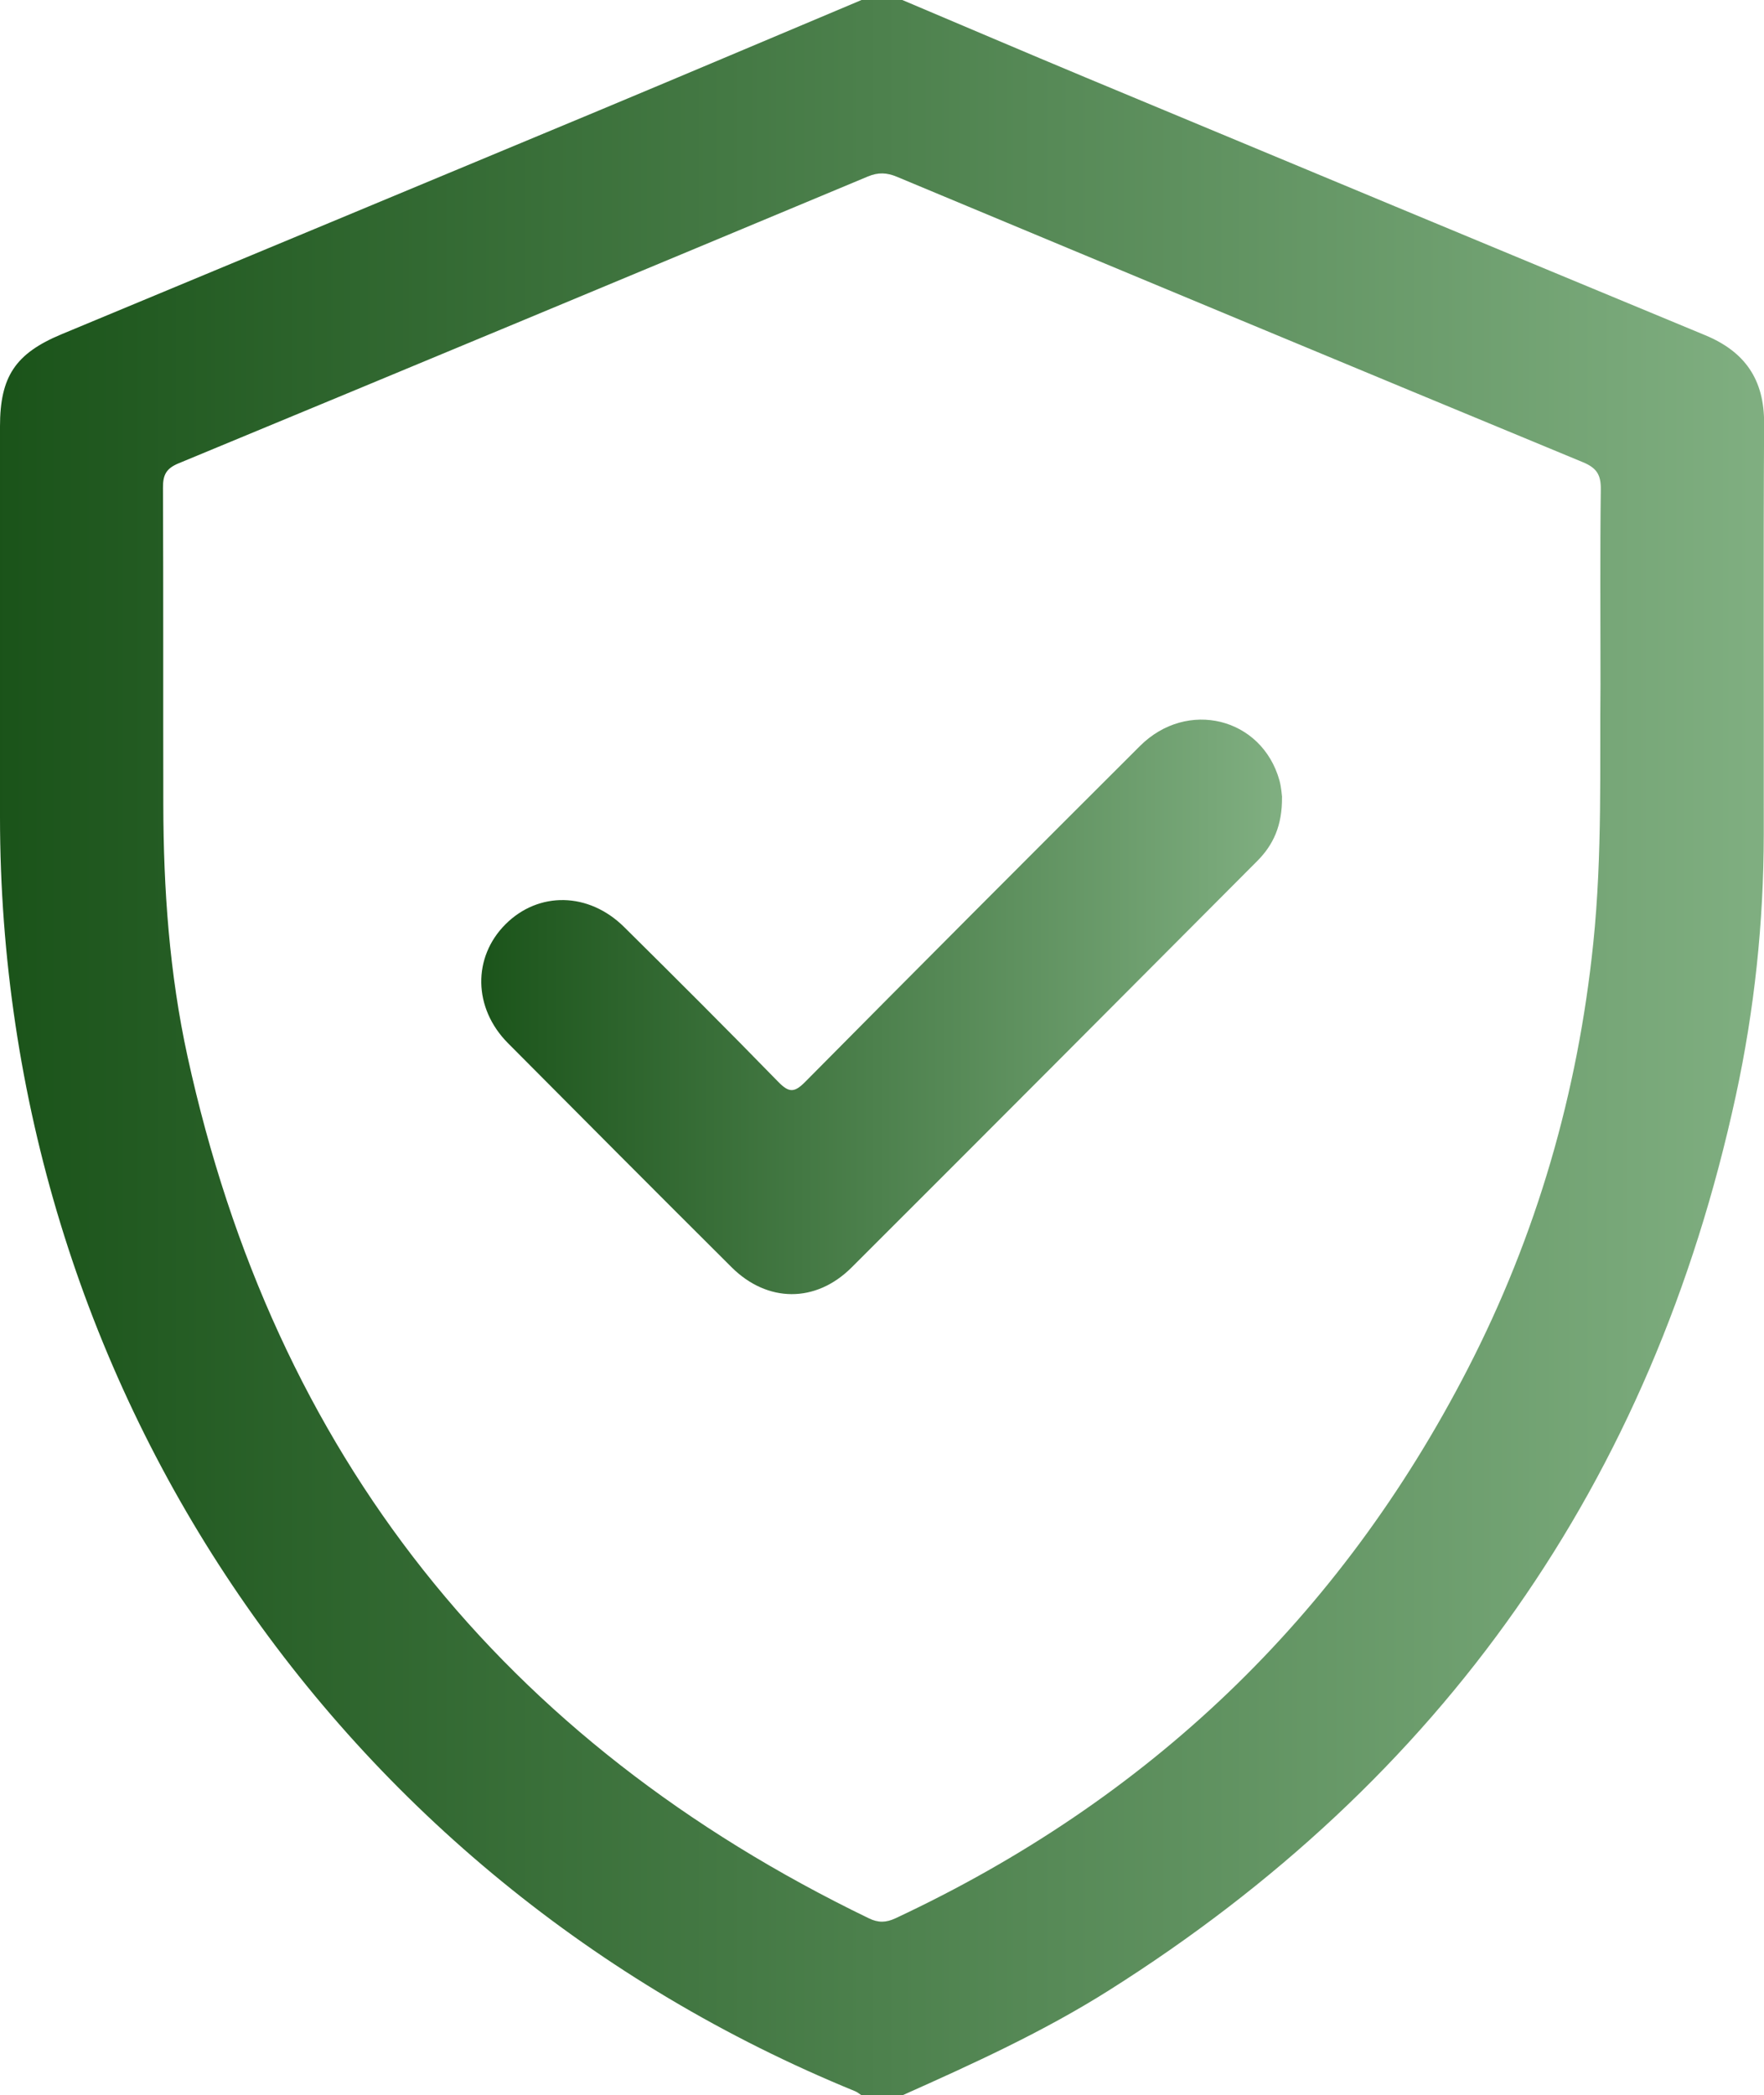
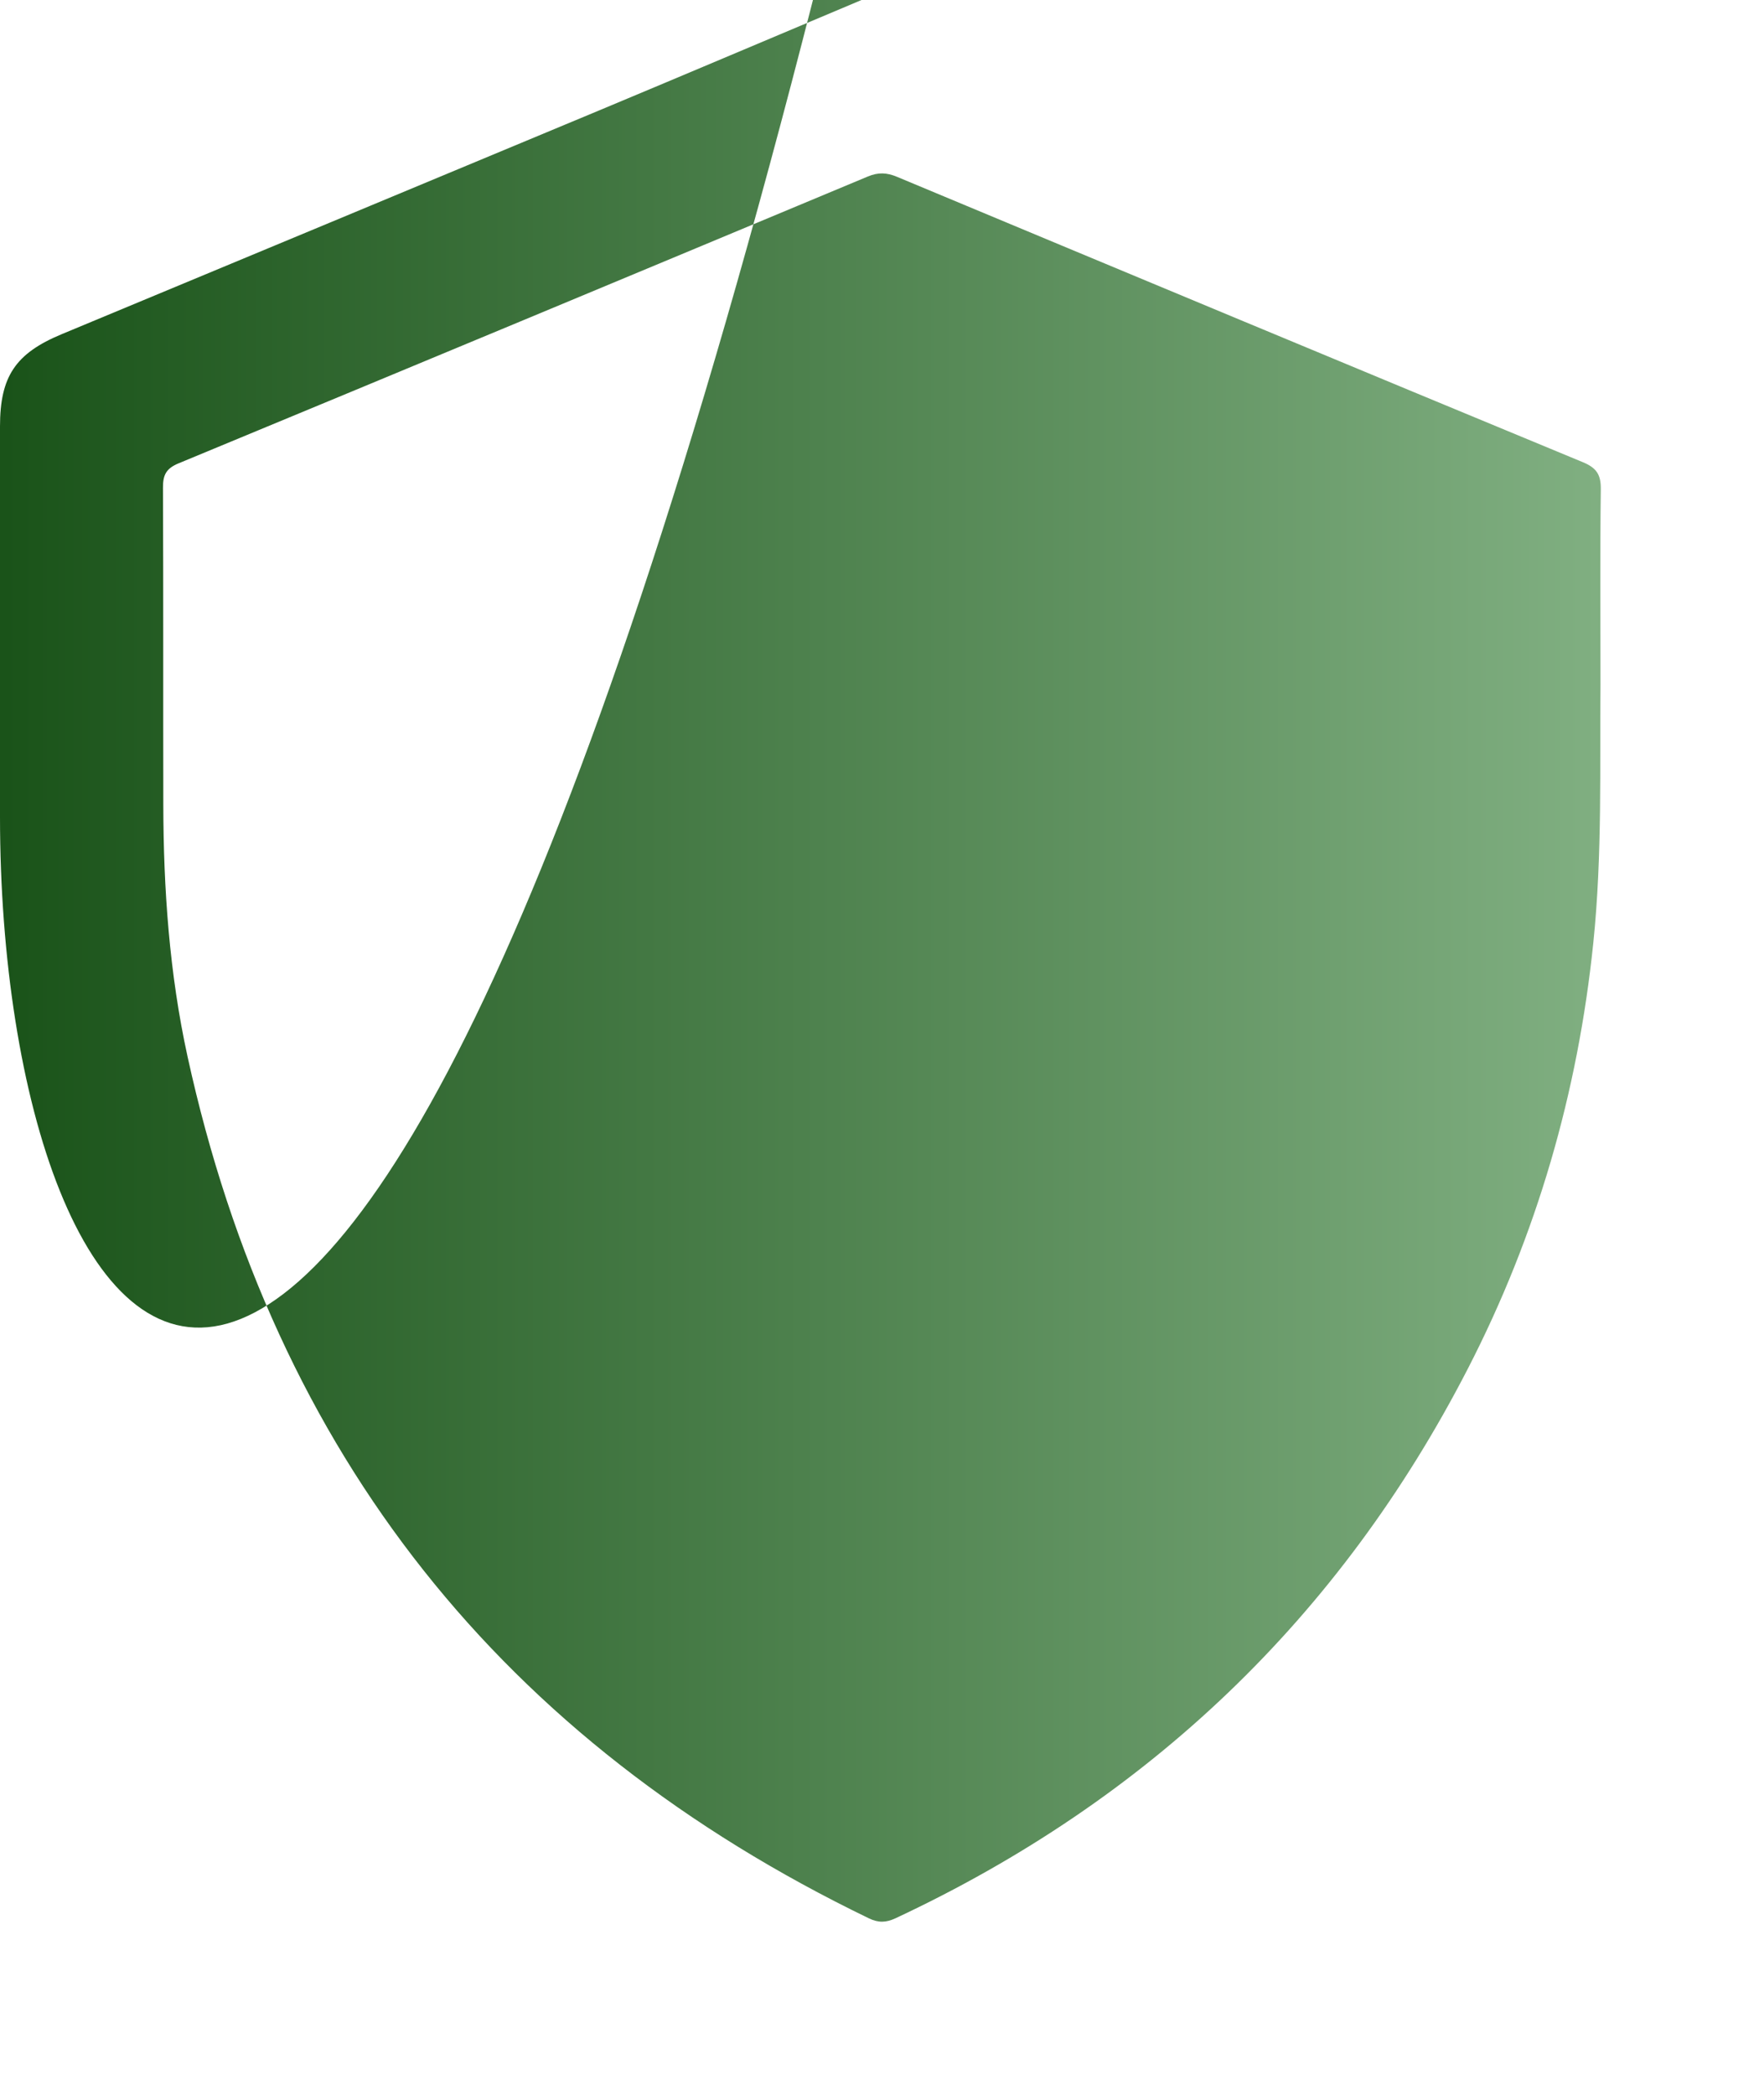
<svg xmlns="http://www.w3.org/2000/svg" id="Warstwa_2" data-name="Warstwa 2" viewBox="0 0 323.41 384">
  <defs>
    <style>
      .cls-1 {
        fill: url(#gradient);
        stroke-width: 0px;
      }
    </style>
    <linearGradient id="gradient" gradientTransform="rotate(134deg)">
      <stop offset="0%" stop-color="#1A5319" />
      <stop offset="100%" stop-color="#80AF81" />
    </linearGradient>
  </defs>
  <g id="Warstwa_1-2" data-name="Warstwa 1">
    <g>
-       <path class="cls-1" d="M157.94,0c2.5,0,4.99,0,7.49,0,11.19,4.73,22.37,9.51,33.59,14.19,37.86,15.78,75.73,31.55,113.62,47.25,7.28,3.02,10.83,8.13,10.79,16.15-.14,25.11-.04,50.22-.06,75.33-.02,16.15-1.71,32.13-5.13,47.91-15.36,70.81-53.81,125.39-114.97,163.97-12.01,7.58-24.89,13.44-37.82,19.21h-7.49c-.4-.26-.78-.59-1.21-.76C61.37,344.26.04,252.92,0,149.76c0-23.87,0-47.74,0-71.61,0-9.15,2.83-13.37,11.28-16.89,32.86-13.67,65.72-27.32,98.56-41.02,16.05-6.7,32.06-13.49,48.09-20.23ZM293.43,125.5c0-13.1-.09-24.48.06-35.85.03-2.65-.78-3.9-3.26-4.93-41.96-17.36-83.88-34.83-125.79-52.32-1.84-.77-3.42-.85-5.31-.06-42.12,17.59-84.25,35.14-126.42,52.59-2.28.95-2.84,2.15-2.83,4.44.08,19.37.02,38.74.06,58.12.03,15.51,1.12,30.95,4.44,46.13,15.97,73,57.8,125.51,124.91,157.95,1.74.84,3.13.81,4.88,0,46.34-21.67,81.45-55.13,104.92-100.68,12.63-24.51,20.18-50.57,23.02-78.04,1.69-16.34,1.16-32.7,1.32-47.33Z" />
-       <path class="cls-1" d="M235.04,146.07c.06,5.27-1.62,8.8-4.55,11.74-24.77,24.85-49.53,49.71-74.37,74.49-6.57,6.55-15.44,6.47-21.99-.05-13.72-13.66-27.38-27.36-41.02-41.09-6.36-6.41-6.49-15.72-.43-21.77,6.07-6.06,15.25-5.92,21.74.5,9.5,9.4,18.96,18.83,28.28,28.4,1.99,2.04,2.98,1.95,4.94-.03,20.39-20.58,40.85-41.09,61.36-61.54,8.66-8.63,22.34-5.21,25.57,6.3.36,1.3.42,2.69.48,3.04Z" />
+       <path class="cls-1" d="M157.94,0h-7.49c-.4-.26-.78-.59-1.21-.76C61.37,344.26.04,252.92,0,149.76c0-23.87,0-47.74,0-71.61,0-9.15,2.83-13.37,11.28-16.89,32.86-13.67,65.72-27.32,98.56-41.02,16.05-6.7,32.06-13.49,48.09-20.23ZM293.43,125.5c0-13.1-.09-24.48.06-35.85.03-2.65-.78-3.9-3.26-4.93-41.96-17.36-83.88-34.83-125.79-52.32-1.84-.77-3.42-.85-5.31-.06-42.12,17.59-84.25,35.14-126.42,52.59-2.28.95-2.84,2.15-2.83,4.44.08,19.37.02,38.74.06,58.12.03,15.51,1.12,30.95,4.44,46.13,15.97,73,57.8,125.51,124.91,157.95,1.74.84,3.13.81,4.88,0,46.34-21.67,81.45-55.13,104.92-100.68,12.63-24.51,20.18-50.57,23.02-78.04,1.69-16.34,1.16-32.7,1.32-47.33Z" />
    </g>
  </g>
</svg>